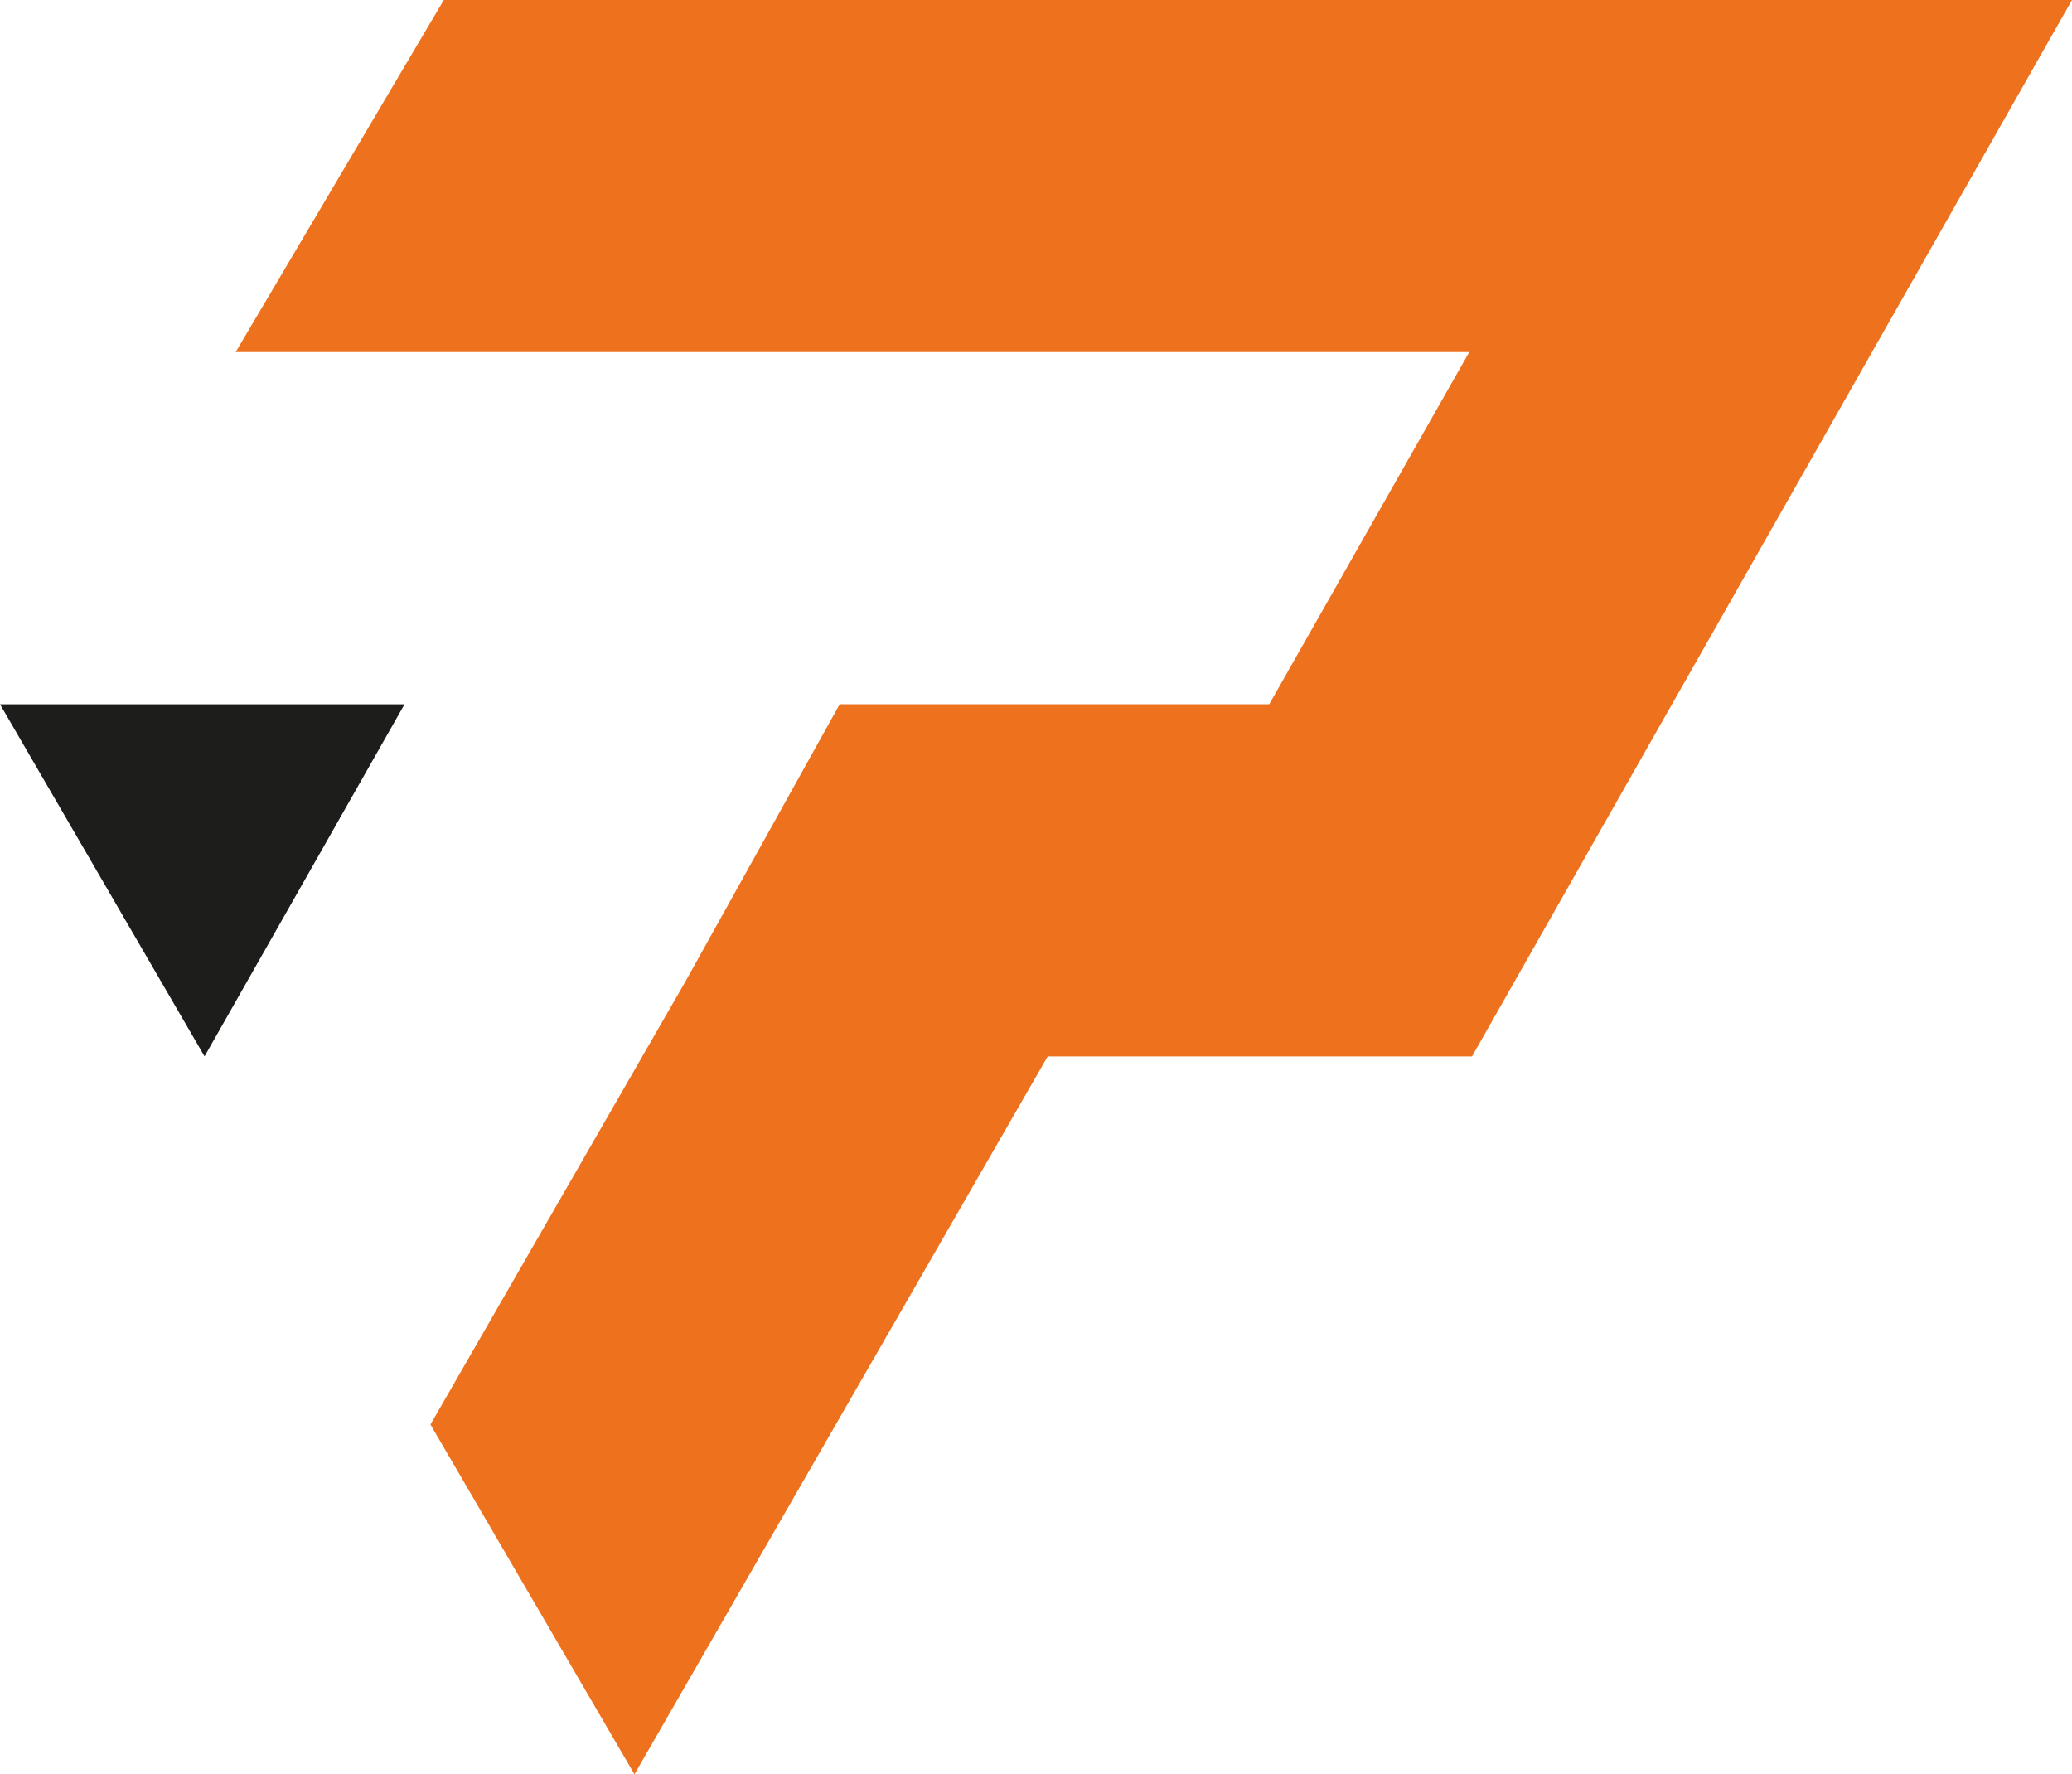
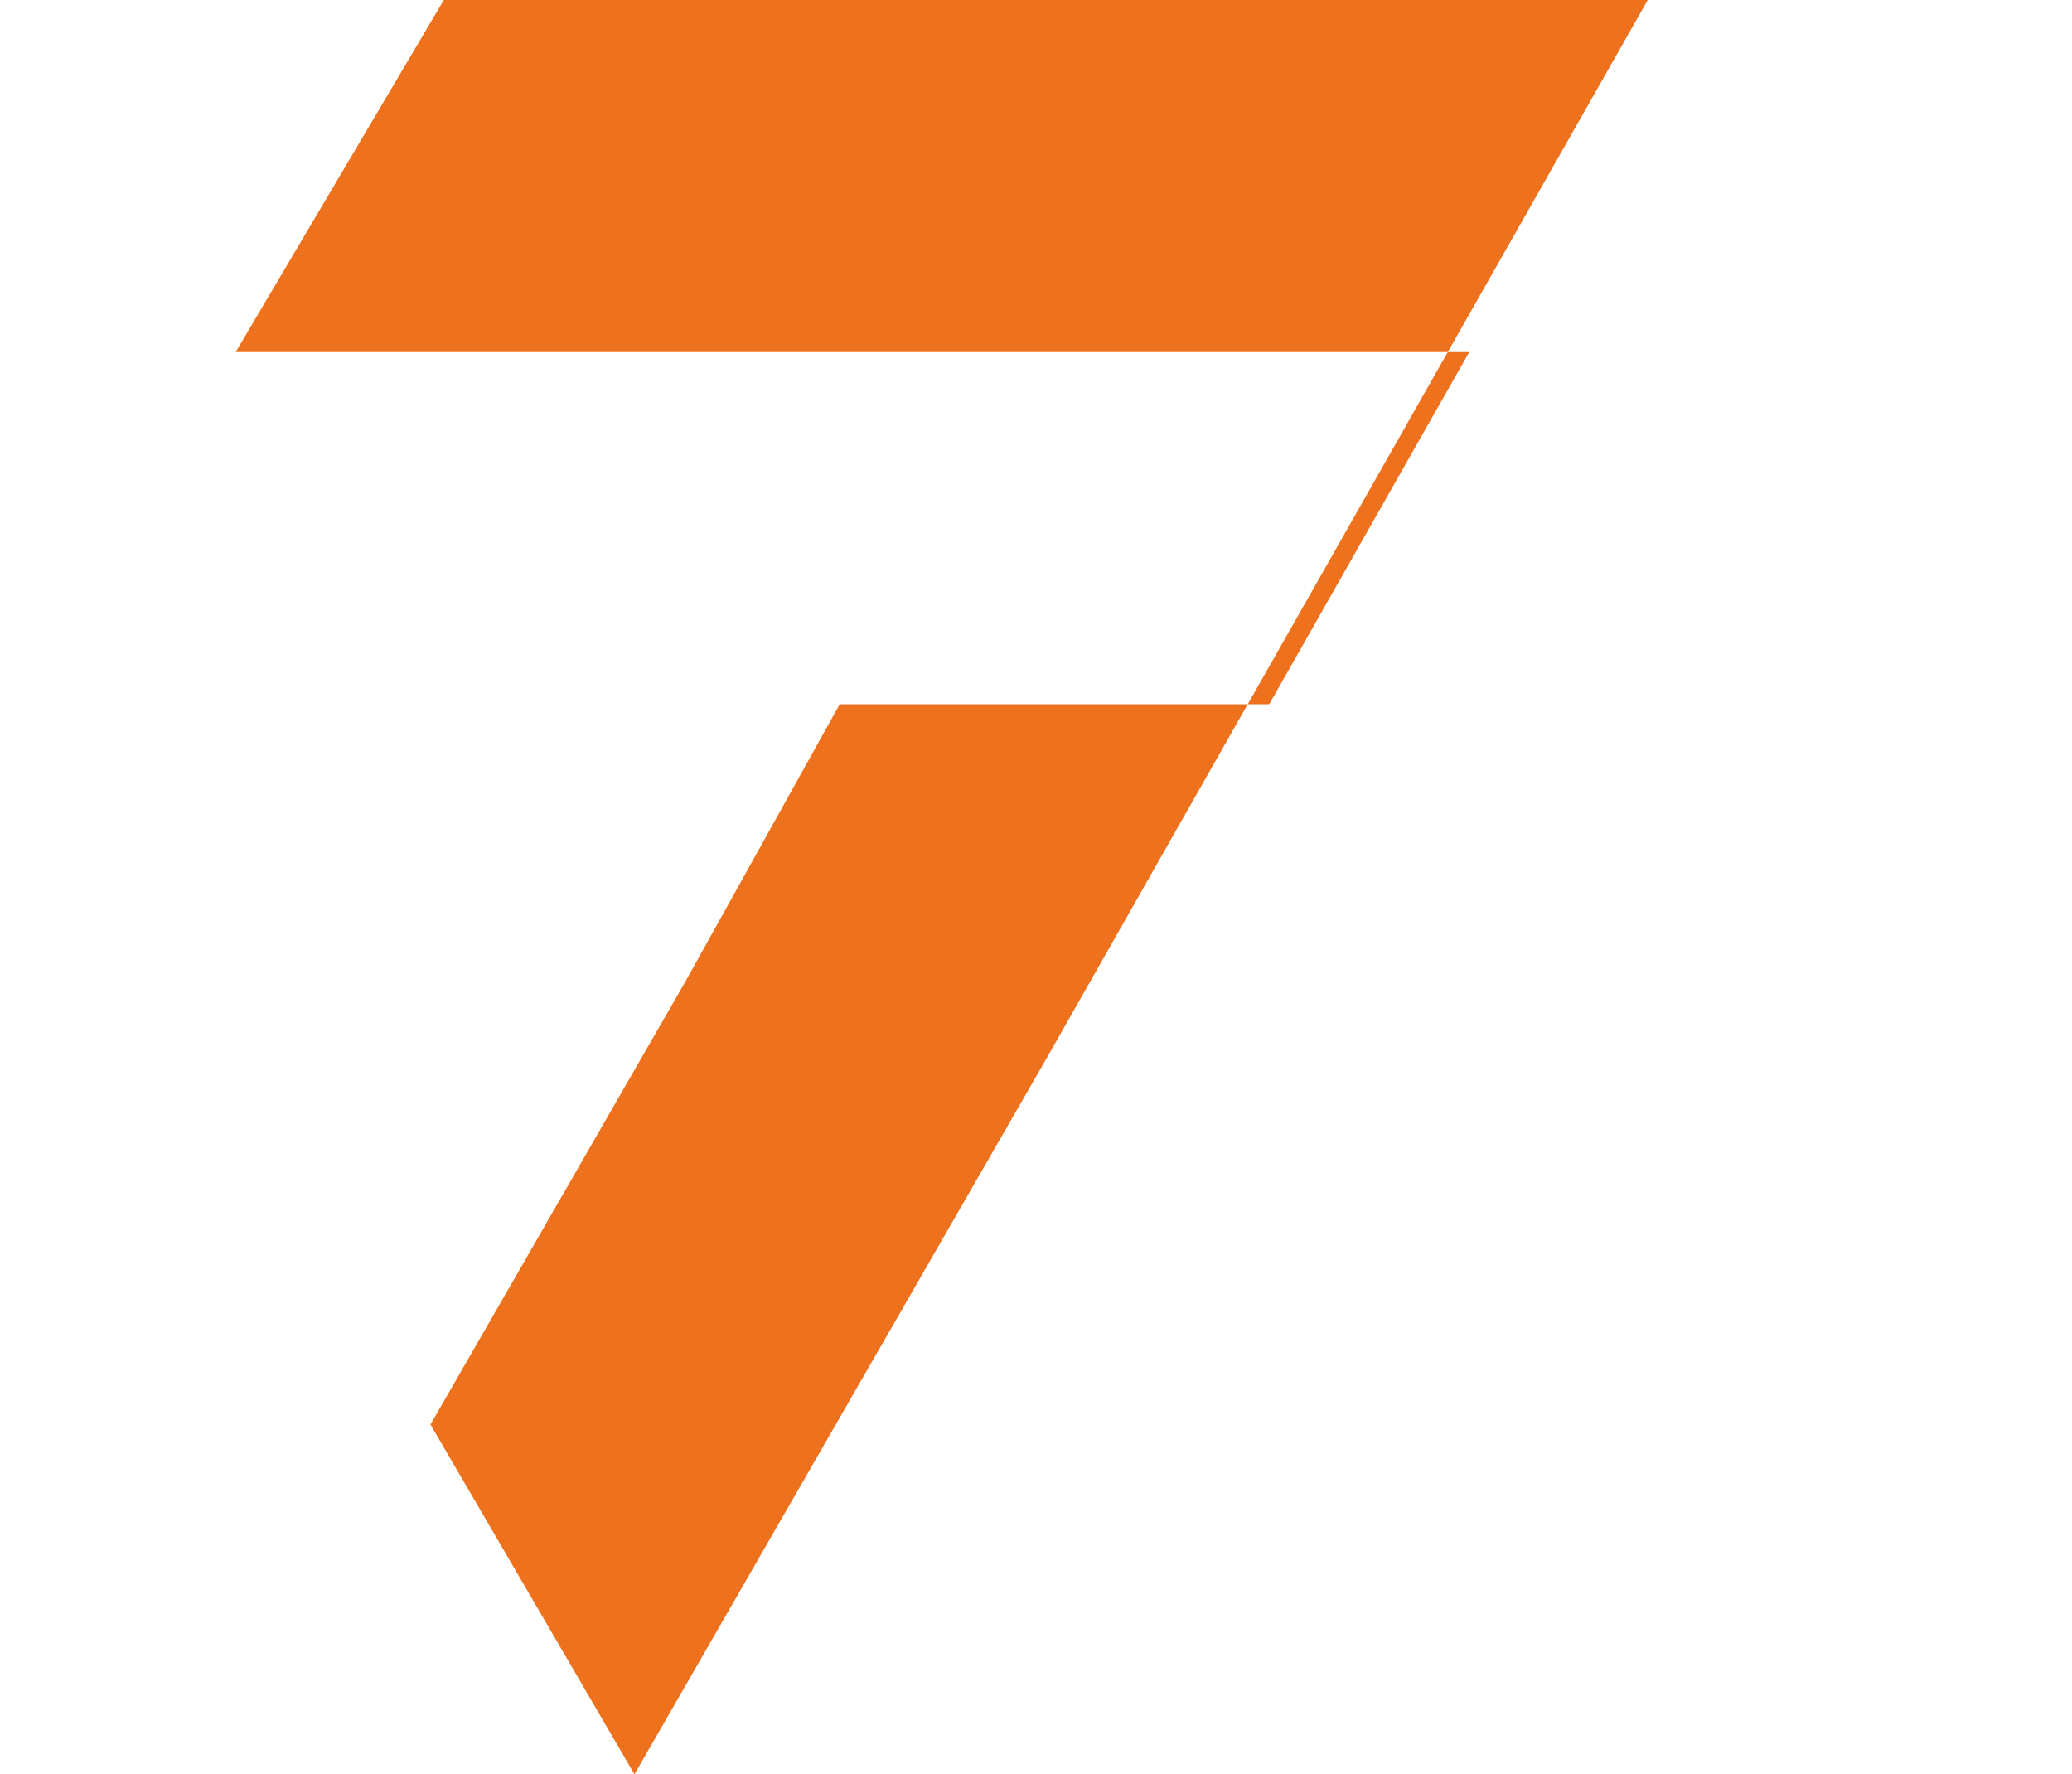
<svg xmlns="http://www.w3.org/2000/svg" id="_Слой_1" data-name="Слой_1" viewBox="0 0 497.28 425.75">
  <defs>
    <style> .cls-1 { fill: #1d1d1b; } .cls-1, .cls-2 { fill-rule: evenodd; } .cls-2 { fill: #ee721e; } </style>
  </defs>
-   <polygon class="cls-1" points="0 168.99 97.09 168.99 49.09 253.48 0 168.99" />
-   <path class="cls-2" d="M251.45,253.48l-99.18,172.27-48.96-83.94,61.13-106.19,37.09-66.64h103.09l48-84.49H56.55L106.51,0c130.26,0,260.51,0,390.77,0l-48,84.49-48,84.5-48,84.5h-101.82Z" />
+   <path class="cls-2" d="M251.45,253.48l-99.18,172.27-48.96-83.94,61.13-106.19,37.09-66.64h103.09l48-84.49H56.55L106.51,0c130.26,0,260.51,0,390.77,0h-101.82Z" />
</svg>